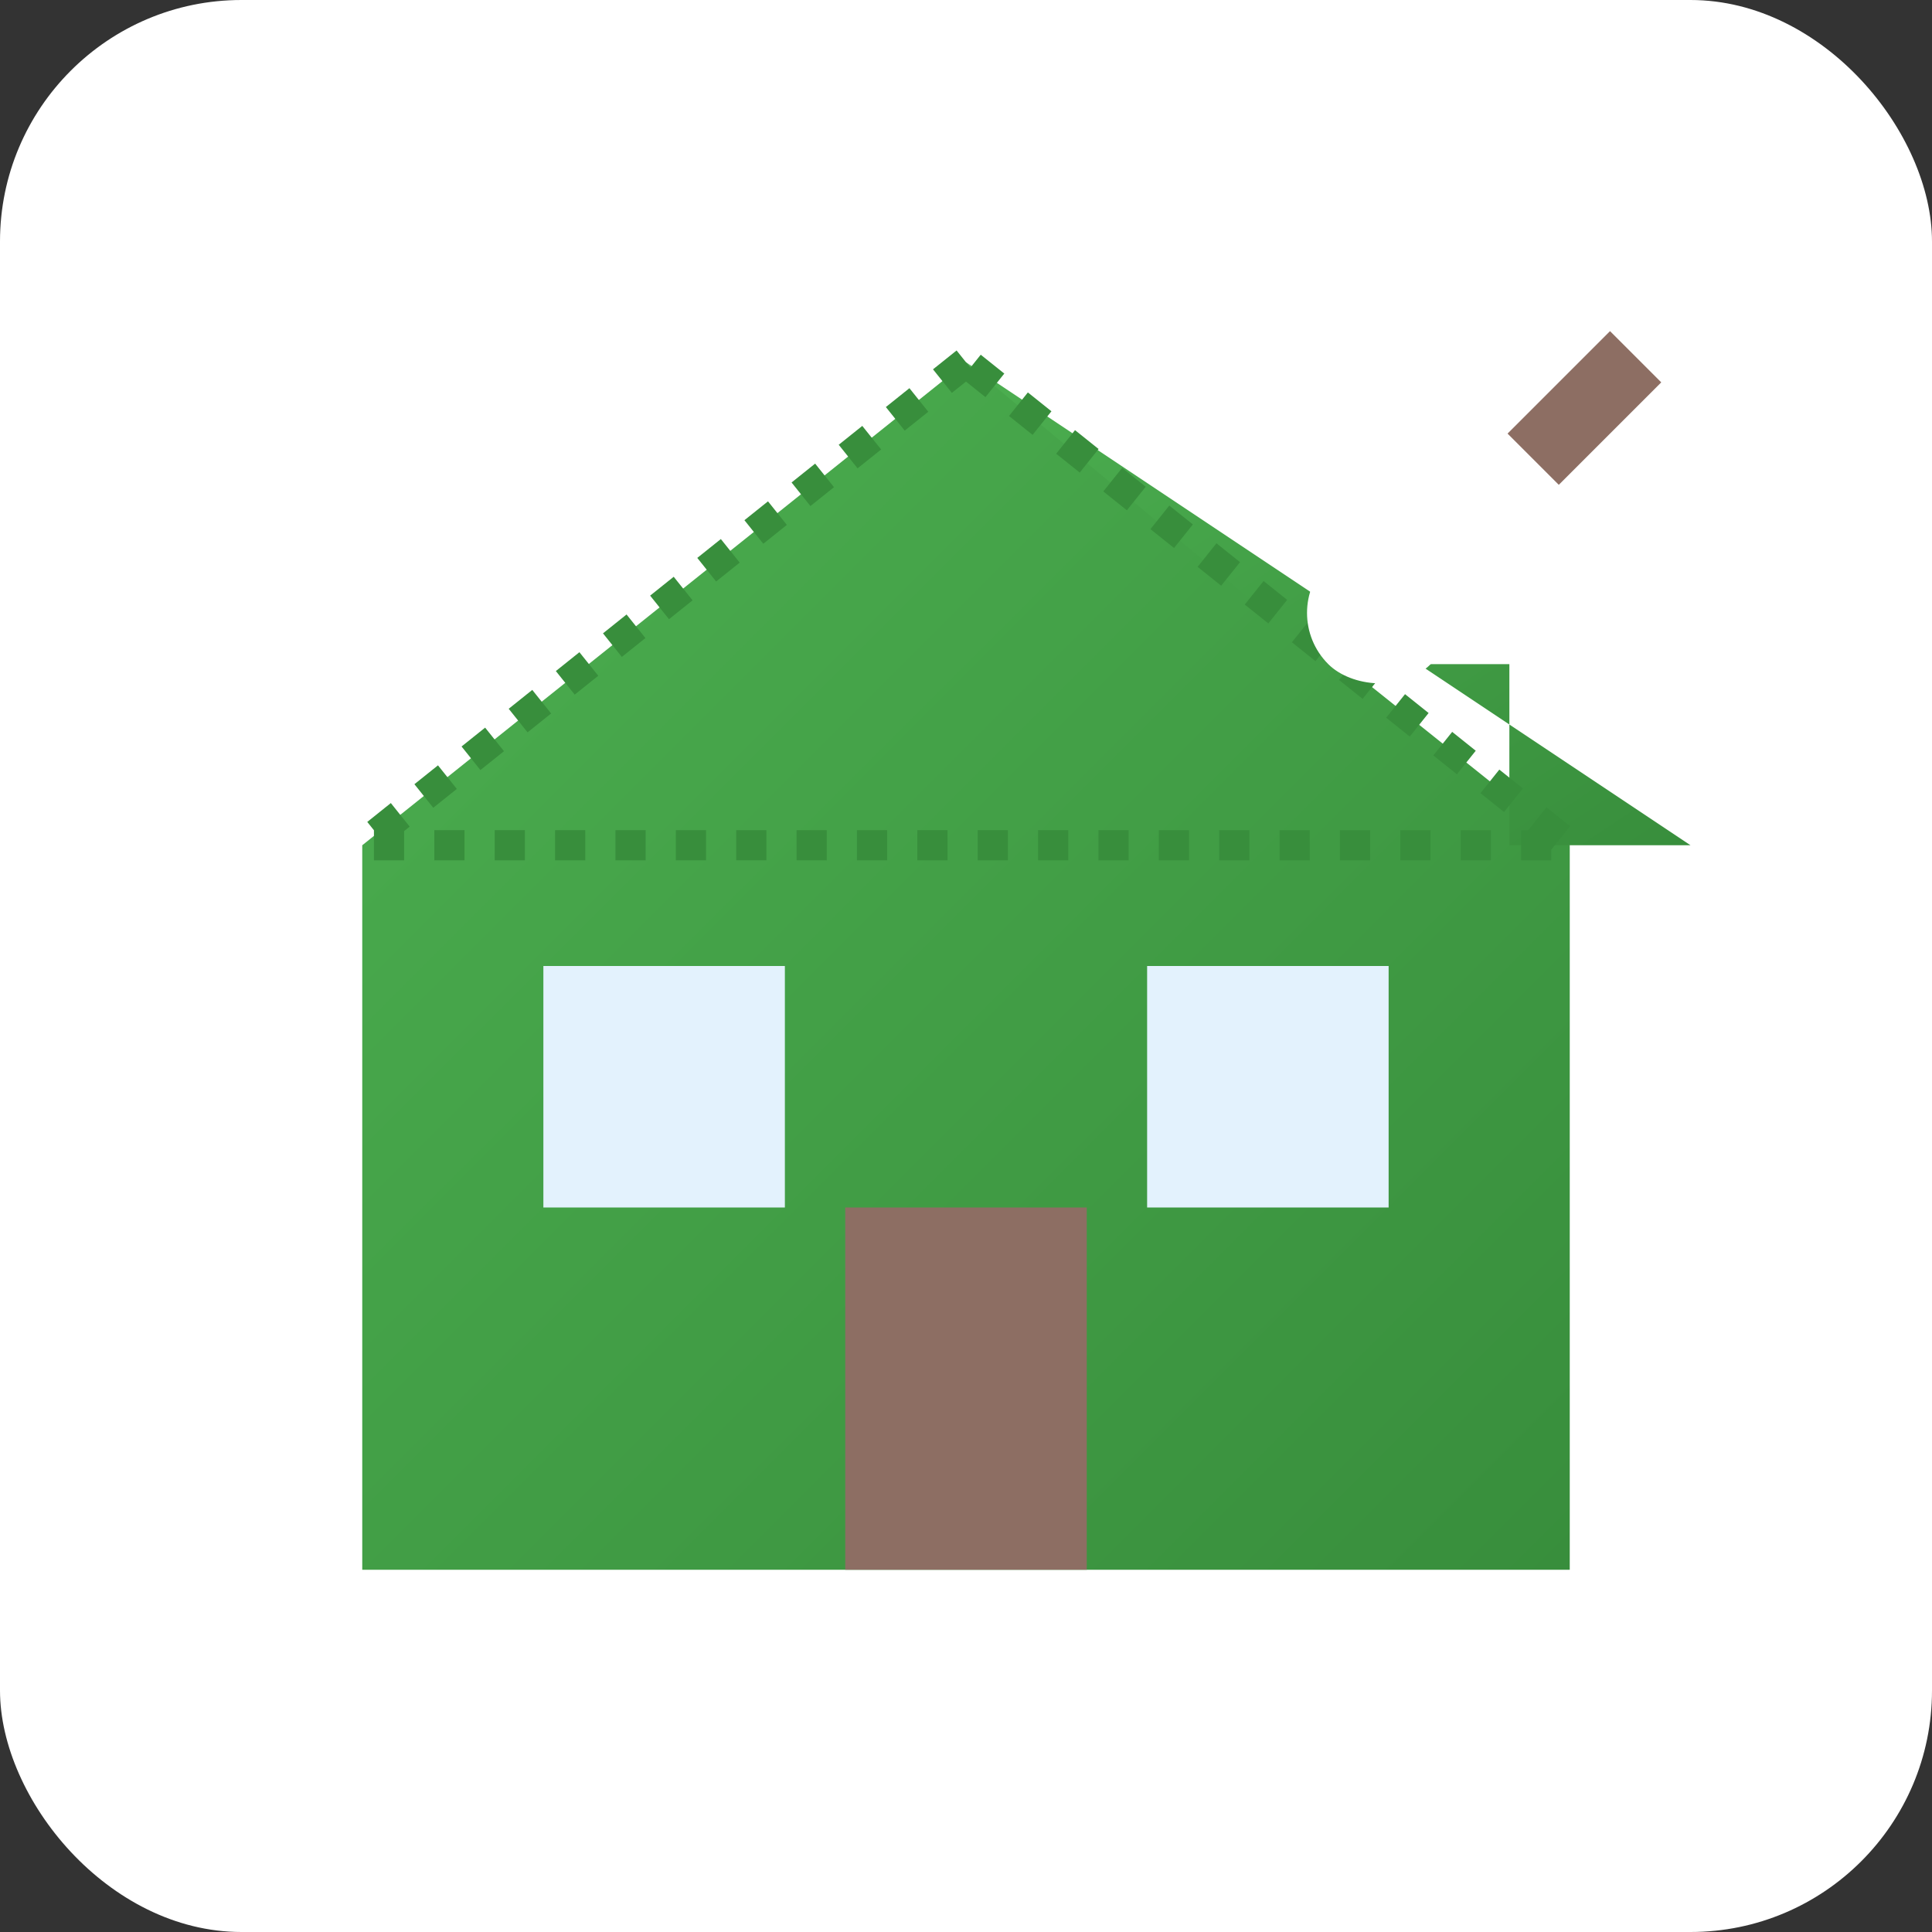
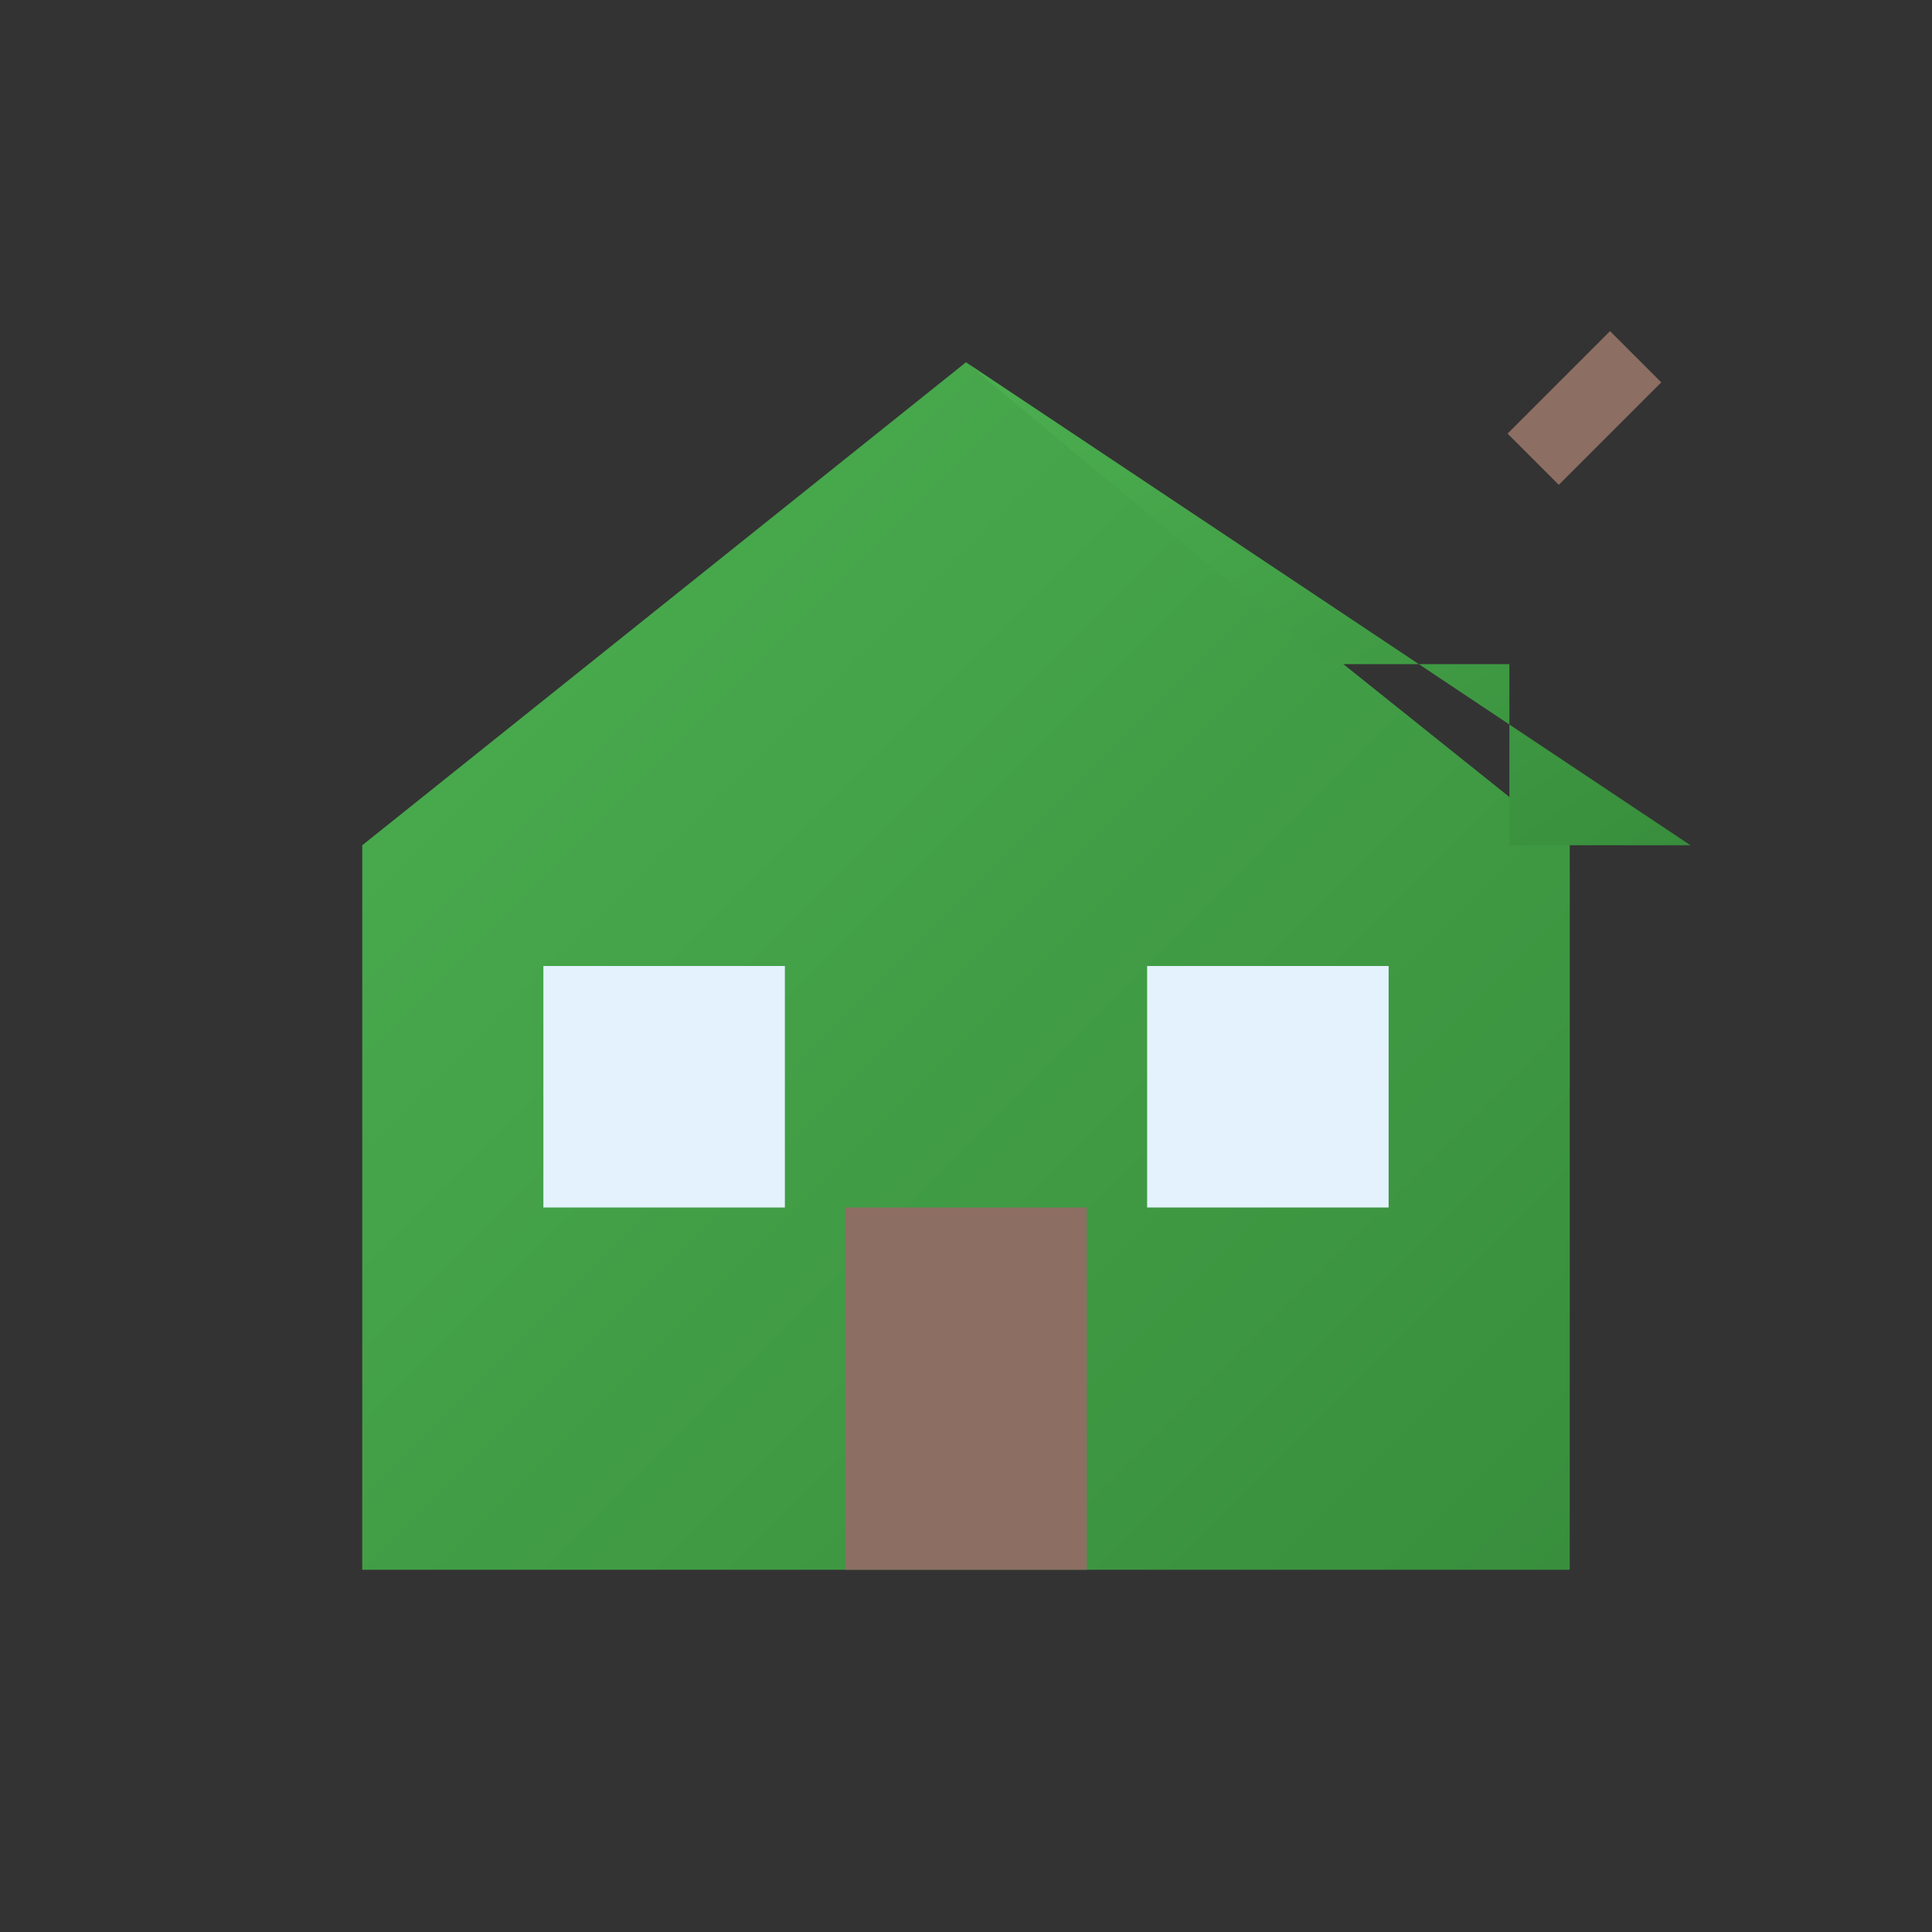
<svg xmlns="http://www.w3.org/2000/svg" width="32" height="32" viewBox="0 0 32 32">
  <rect x="0" y="0" width="32" height="32" fill="#333333" stroke="none" />
  <defs>
    <linearGradient id="primary-gradient" x1="0%" y1="0%" x2="100%" y2="100%">
      <stop offset="0%" stop-color="#4CAF50" />
      <stop offset="100%" stop-color="#388E3C" />
    </linearGradient>
  </defs>
-   <rect width="32" height="32" rx="4" fill="white" />
  <g transform="translate(4, 4)">
    <path d="M12,2 L2,10 v12 h20 v-12 z" fill="url(#primary-gradient)" />
    <path d="M12,2 L24,10 h-3 v-3 h-3 v0 z" fill="url(#primary-gradient)" />
    <rect x="10" y="16" width="4" height="6" fill="#8d6e63" />
    <rect x="5" y="12" width="4" height="4" fill="#e3f2fd" />
    <rect x="15" y="12" width="4" height="4" fill="#e3f2fd" />
-     <path d="M12,2 L2,10 L22,10 z" fill="none" stroke="#388E3C" stroke-width="0.5" stroke-dasharray="0.5,0.5" />
    <g transform="translate(18, 7) rotate(-45) scale(0.6)">
-       <rect x="0" y="-2" width="8" height="4" rx="2" fill="#fff" />
      <rect x="8" y="-1" width="4" height="2" fill="#8d6e63" />
    </g>
  </g>
</svg>